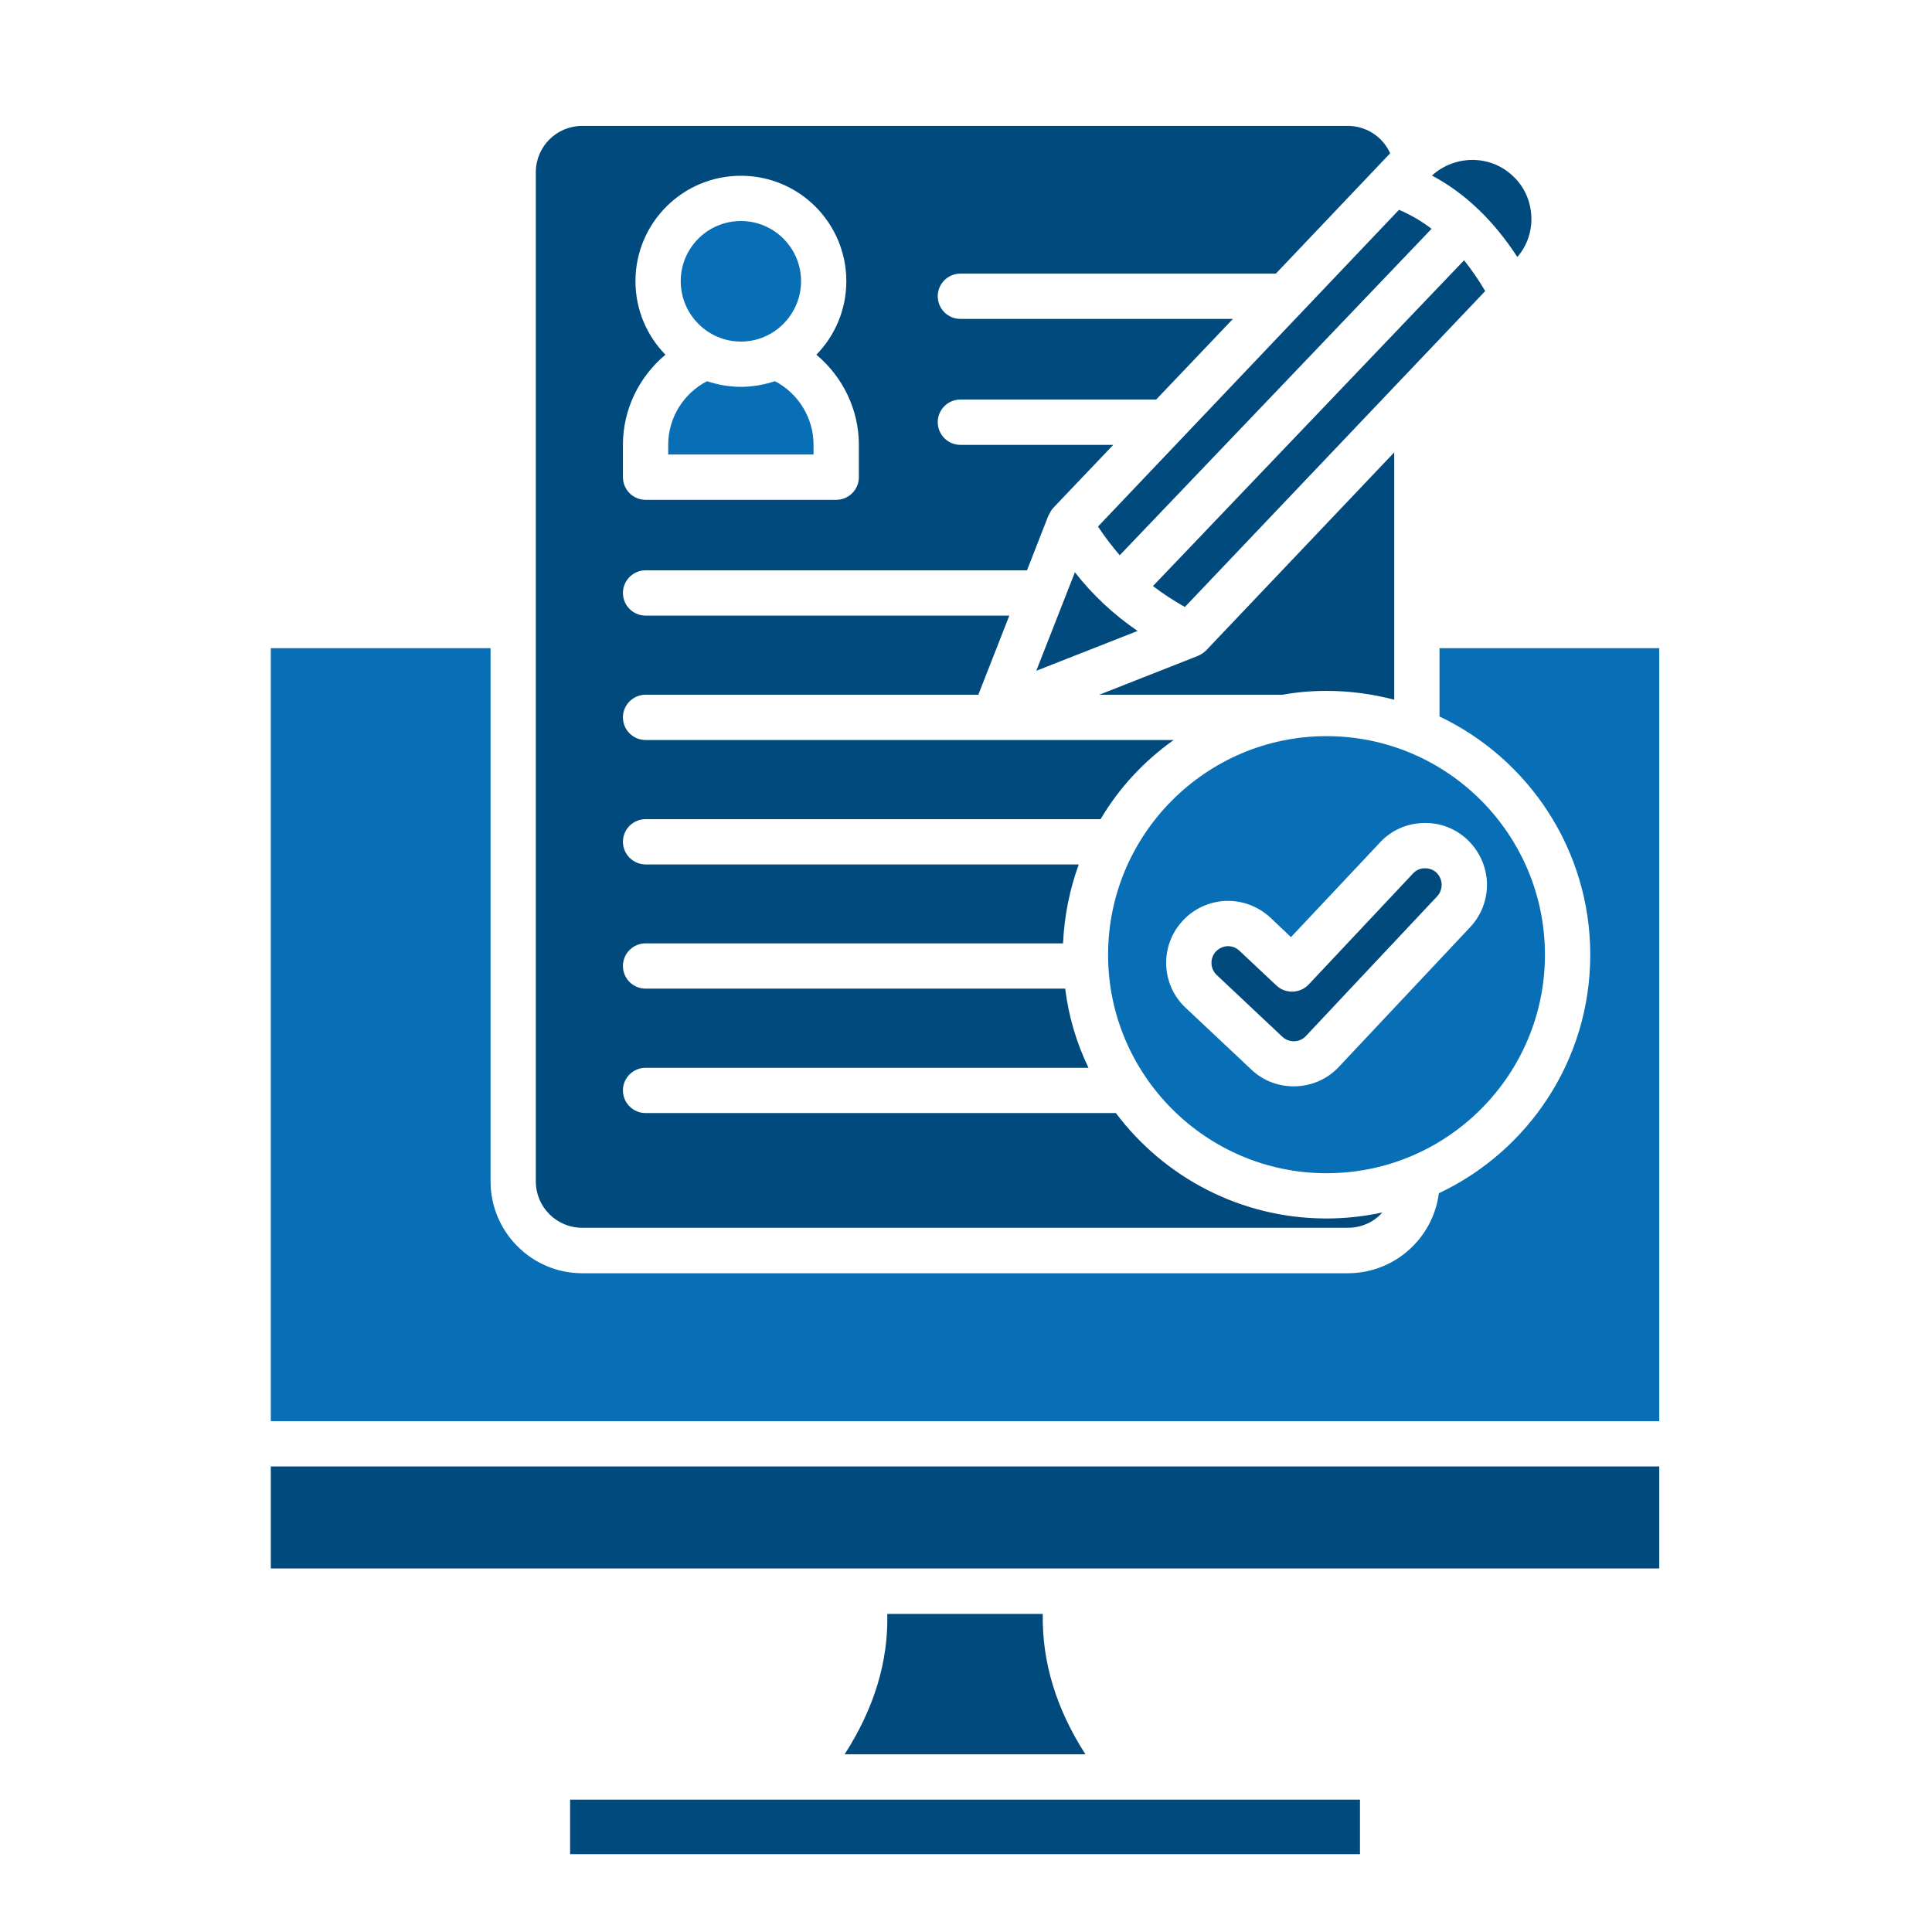
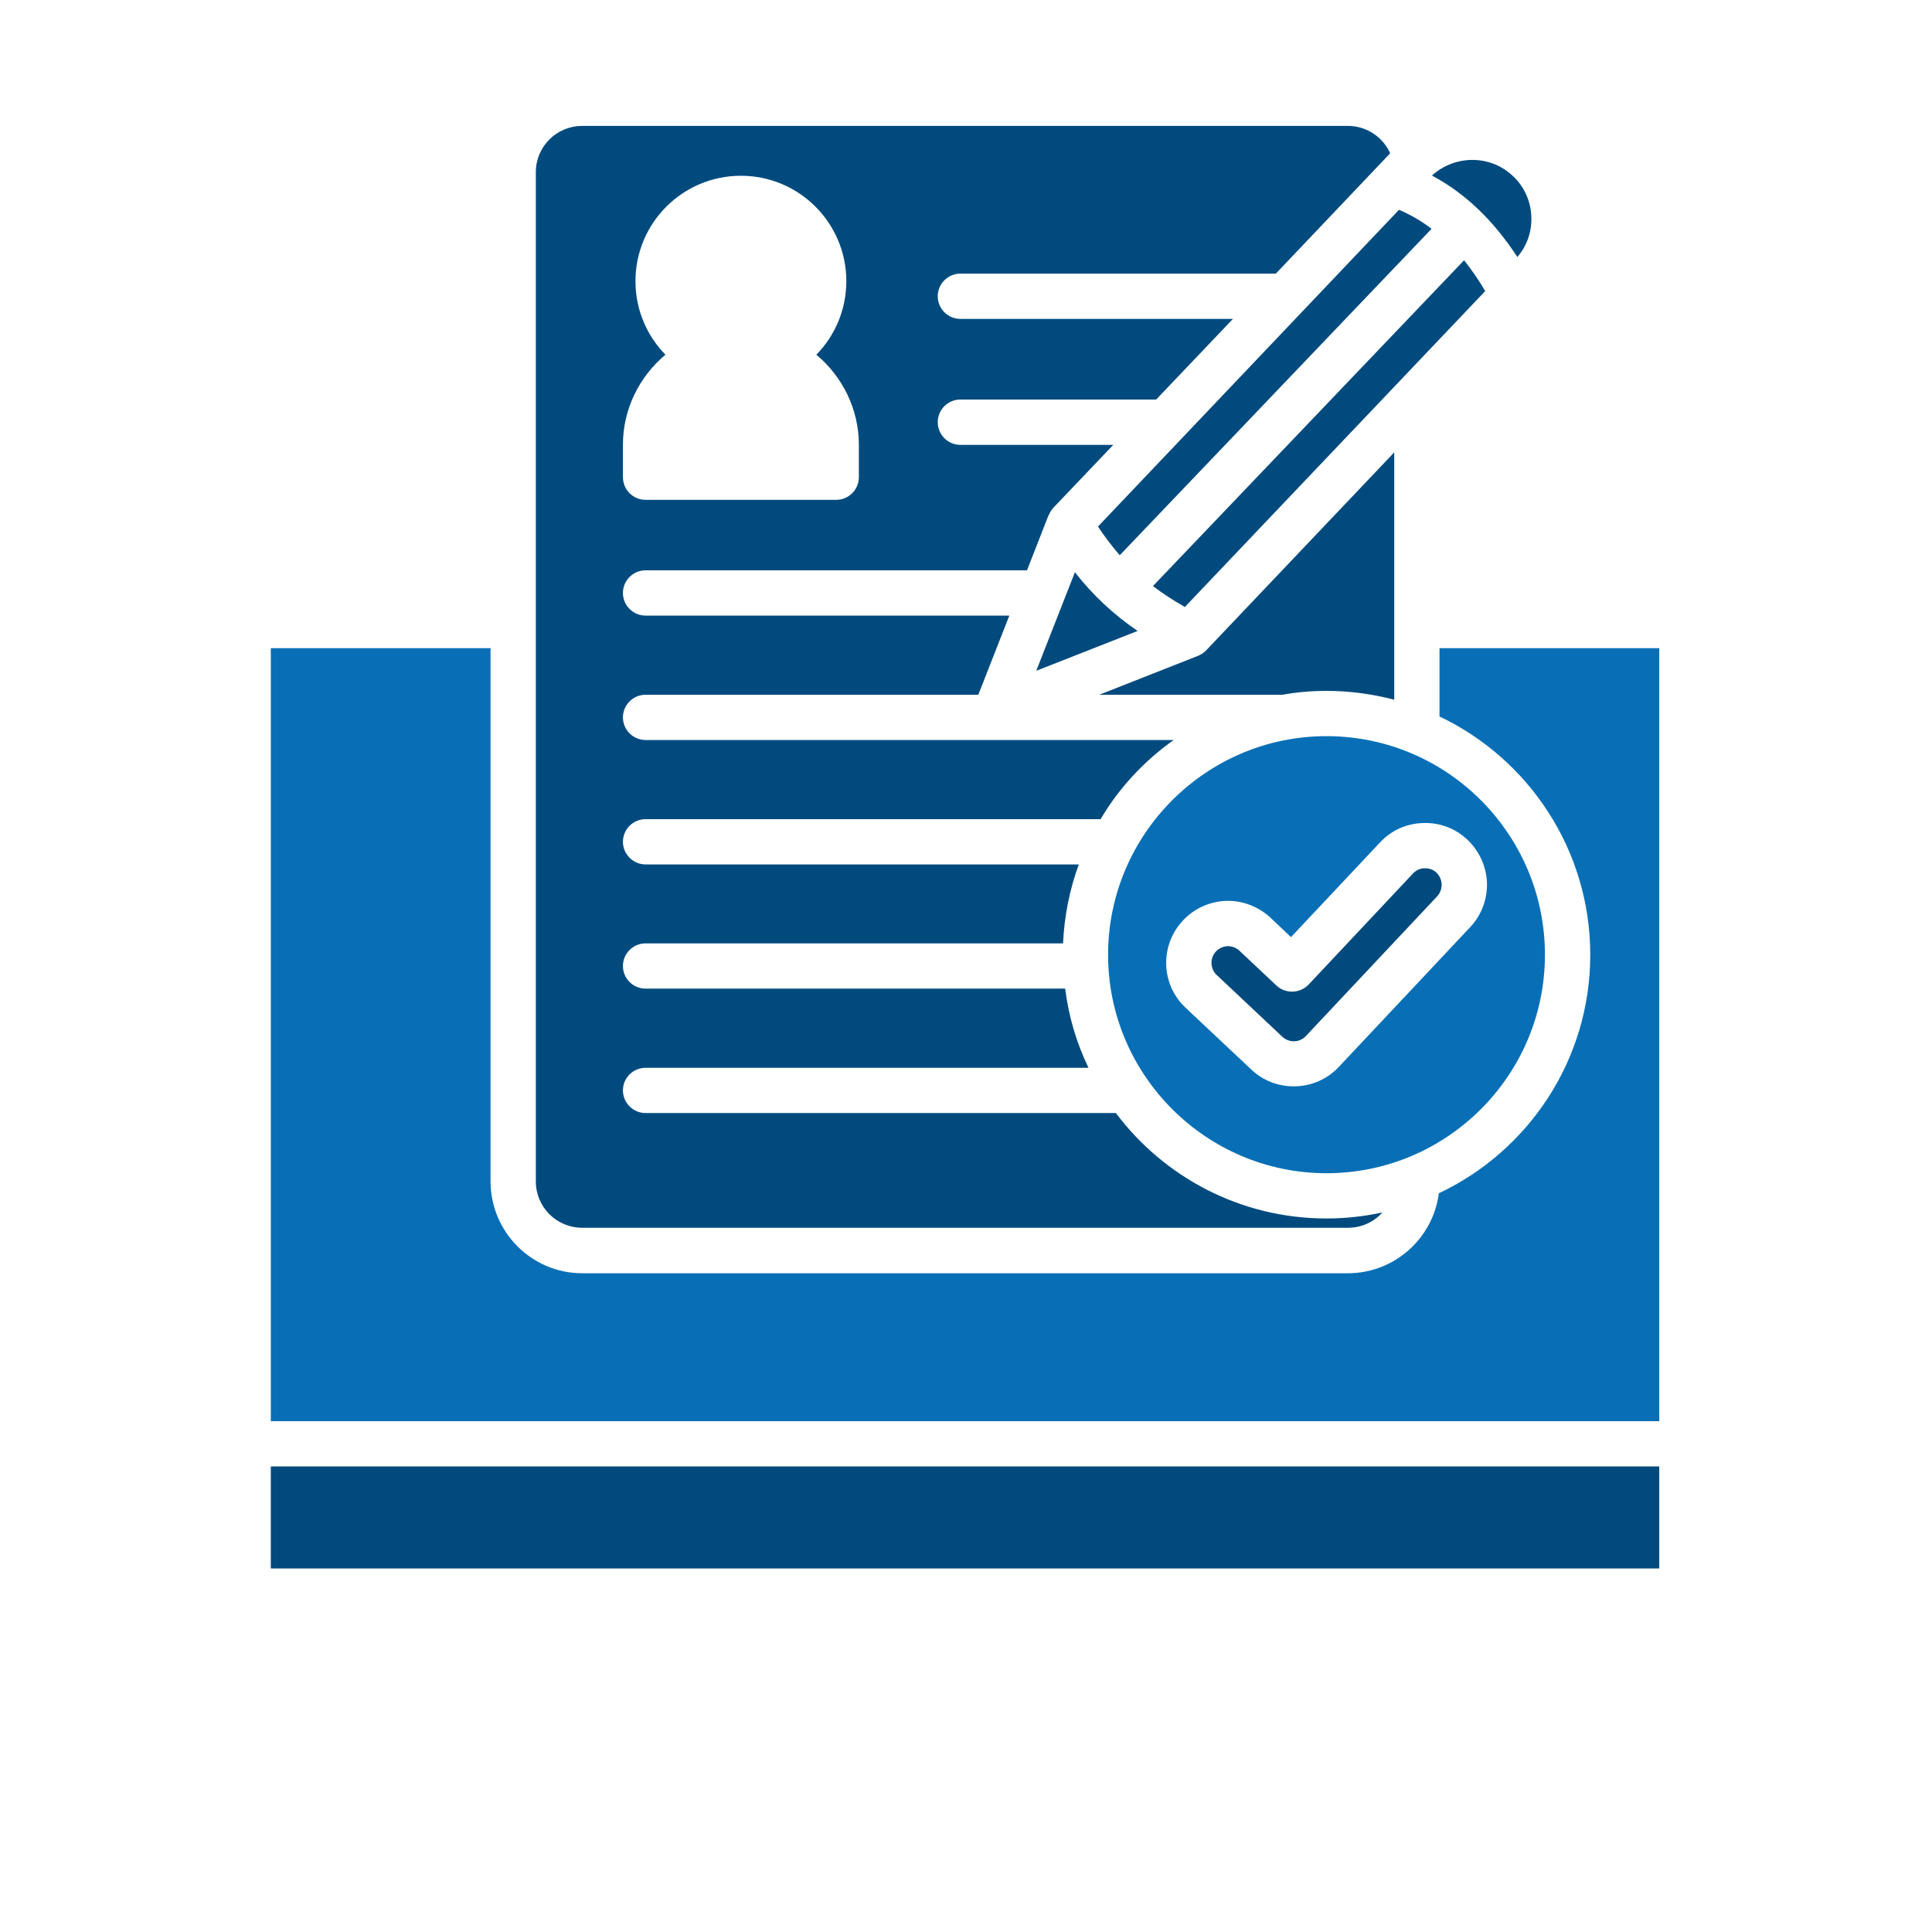
<svg xmlns="http://www.w3.org/2000/svg" width="35px" height="35px" viewBox="0 0 35 35" version="1.1">
  <g id="surface1">
    <path style=" stroke:none;fill-rule:evenodd;fill:rgb(0%,29.02%,49.412%);fill-opacity:1;" d="M 25.941 3.18 C 26.543 3.5 27.059 3.996 27.488 4.656 C 27.66 4.457 27.75 4.203 27.742 3.938 C 27.734 3.645 27.613 3.375 27.398 3.18 C 26.992 2.801 26.355 2.805 25.941 3.18 Z M 25.941 3.18 " />
    <path style=" stroke:none;fill-rule:evenodd;fill:rgb(0%,29.02%,49.412%);fill-opacity:1;" d="M 23.113 4.957 L 25.184 2.777 C 25.051 2.48 24.754 2.281 24.418 2.281 L 10.547 2.281 C 10.082 2.281 9.707 2.656 9.707 3.121 L 9.707 21.402 C 9.707 21.867 10.082 22.242 10.547 22.242 L 24.418 22.242 C 24.668 22.242 24.891 22.137 25.043 21.965 C 24.719 22.035 24.379 22.074 24.031 22.074 C 22.473 22.074 21.086 21.324 20.215 20.164 L 11.695 20.164 C 11.469 20.164 11.285 19.98 11.285 19.754 C 11.285 19.527 11.469 19.344 11.695 19.344 L 19.719 19.344 C 19.504 18.898 19.359 18.418 19.297 17.91 L 11.695 17.91 C 11.469 17.91 11.285 17.727 11.285 17.5 C 11.285 17.273 11.469 17.09 11.695 17.09 L 19.258 17.09 C 19.281 16.59 19.379 16.109 19.543 15.66 L 11.695 15.66 C 11.469 15.66 11.285 15.473 11.285 15.25 C 11.285 15.023 11.469 14.84 11.695 14.84 L 19.938 14.84 C 20.273 14.273 20.727 13.785 21.262 13.406 L 11.695 13.406 C 11.469 13.406 11.285 13.223 11.285 12.996 C 11.285 12.77 11.469 12.586 11.695 12.586 L 17.723 12.586 L 18.285 11.152 L 11.695 11.152 C 11.469 11.152 11.285 10.969 11.285 10.742 C 11.285 10.516 11.469 10.332 11.695 10.332 L 18.605 10.332 L 18.996 9.332 L 19 9.332 C 19.02 9.285 19.047 9.238 19.082 9.199 L 20.168 8.059 L 17.398 8.059 C 17.172 8.059 16.988 7.875 16.988 7.648 C 16.988 7.422 17.172 7.238 17.398 7.238 L 20.945 7.238 L 22.336 5.777 L 17.398 5.777 C 17.172 5.777 16.988 5.594 16.988 5.367 C 16.988 5.141 17.172 4.957 17.398 4.957 Z M 13.422 3.184 C 14.477 3.184 15.332 4.039 15.332 5.094 C 15.332 5.613 15.125 6.082 14.789 6.426 C 15.266 6.824 15.559 7.418 15.559 8.055 L 15.559 8.645 C 15.559 8.871 15.375 9.055 15.148 9.055 L 11.695 9.055 C 11.469 9.055 11.285 8.871 11.285 8.645 L 11.285 8.055 C 11.285 7.418 11.578 6.824 12.055 6.426 C 11.719 6.082 11.512 5.613 11.512 5.094 C 11.512 4.039 12.367 3.184 13.422 3.184 Z M 13.422 3.184 " />
    <path style=" stroke:none;fill-rule:evenodd;fill:rgb(0%,29.02%,49.412%);fill-opacity:1;" d="M 26.523 4.715 L 20.887 10.617 C 21.066 10.754 21.258 10.879 21.465 10.996 L 26.906 5.273 C 26.785 5.066 26.656 4.883 26.523 4.715 Z M 26.523 4.715 " />
    <path style=" stroke:none;fill-rule:evenodd;fill:rgb(0%,29.02%,49.412%);fill-opacity:1;" d="M 20.285 10.059 L 25.934 4.145 C 25.75 4.004 25.555 3.891 25.344 3.801 L 19.891 9.539 C 20.012 9.723 20.145 9.895 20.285 10.059 Z M 20.285 10.059 " />
    <path style=" stroke:none;fill-rule:evenodd;fill:rgb(0%,29.02%,49.412%);fill-opacity:1;" d="M 20.609 11.43 C 20.172 11.133 19.793 10.777 19.473 10.367 L 18.773 12.152 Z M 20.609 11.43 " />
-     <path style=" stroke:none;fill-rule:evenodd;fill:rgb(3.137%,43.529%,71.373%);fill-opacity:1;" d="M 12.105 8.234 L 14.738 8.234 L 14.738 8.055 C 14.738 7.57 14.461 7.125 14.039 6.906 C 13.844 6.969 13.637 7.008 13.422 7.008 C 13.207 7.008 13 6.969 12.809 6.906 C 12.383 7.125 12.105 7.57 12.105 8.055 Z M 12.105 8.234 " />
-     <path style=" stroke:none;fill-rule:evenodd;fill:rgb(3.137%,43.529%,71.373%);fill-opacity:1;" d="M 13.422 6.188 C 14.023 6.188 14.512 5.695 14.512 5.094 C 14.512 4.492 14.023 4.004 13.422 4.004 C 12.82 4.004 12.332 4.492 12.332 5.094 C 12.332 5.695 12.82 6.188 13.422 6.188 Z M 13.422 6.188 " />
    <path style=" stroke:none;fill-rule:evenodd;fill:rgb(3.137%,43.529%,71.373%);fill-opacity:1;" d="M 30.059 11.742 L 26.078 11.742 L 26.078 12.98 C 27.691 13.746 28.809 15.395 28.809 17.297 C 28.809 19.203 27.688 20.852 26.066 21.617 C 25.961 22.434 25.262 23.066 24.418 23.066 L 10.547 23.066 C 9.633 23.066 8.887 22.32 8.887 21.402 L 8.887 11.742 L 4.906 11.742 L 4.906 25.746 L 30.059 25.746 Z M 30.059 11.742 " />
    <path style=" stroke:none;fill-rule:evenodd;fill:rgb(0%,29.02%,49.412%);fill-opacity:1;" d="M 25.258 12.676 L 25.258 8.195 L 21.848 11.785 C 21.805 11.828 21.754 11.859 21.699 11.883 L 19.914 12.586 L 23.234 12.586 C 23.492 12.539 23.758 12.516 24.031 12.516 C 24.457 12.516 24.867 12.574 25.258 12.676 Z M 25.258 12.676 " />
    <path style=" stroke:none;fill-rule:evenodd;fill:rgb(3.137%,43.529%,71.373%);fill-opacity:1;" d="M 27.988 17.297 C 27.988 15.113 26.215 13.336 24.031 13.336 C 21.852 13.336 20.074 15.113 20.074 17.297 C 20.074 19.477 21.852 21.254 24.031 21.254 C 26.215 21.254 27.988 19.477 27.988 17.297 Z M 23.387 16.977 L 25 15.262 C 25.203 15.043 25.48 14.918 25.781 14.91 C 26.082 14.898 26.367 15.008 26.582 15.211 C 26.801 15.418 26.926 15.695 26.938 15.996 C 26.945 16.297 26.836 16.582 26.633 16.797 L 24.254 19.328 C 24.035 19.562 23.738 19.68 23.438 19.68 C 23.16 19.68 22.887 19.582 22.672 19.379 L 21.48 18.258 C 21.027 17.836 21.008 17.125 21.43 16.676 C 21.633 16.457 21.914 16.332 22.211 16.32 C 22.512 16.312 22.797 16.422 23.016 16.625 Z M 23.387 16.977 " />
    <path style=" stroke:none;fill-rule:evenodd;fill:rgb(0%,29.02%,49.412%);fill-opacity:1;" d="M 26.117 16.02 C 26.113 15.938 26.078 15.863 26.023 15.809 C 25.965 15.754 25.887 15.727 25.805 15.73 C 25.727 15.73 25.652 15.766 25.598 15.824 L 23.707 17.836 C 23.551 18 23.289 18.008 23.125 17.855 L 22.453 17.223 C 22.398 17.172 22.324 17.141 22.25 17.141 C 22.246 17.141 22.242 17.141 22.238 17.141 C 22.156 17.145 22.082 17.18 22.027 17.238 C 21.914 17.359 21.922 17.551 22.043 17.664 L 23.23 18.781 C 23.352 18.895 23.543 18.891 23.656 18.77 L 26.035 16.238 C 26.09 16.18 26.117 16.102 26.117 16.02 Z M 26.117 16.02 " />
    <path style=" stroke:none;fill-rule:evenodd;fill:rgb(0%,29.02%,49.412%);fill-opacity:1;" d="M 4.906 26.566 L 30.059 26.566 L 30.059 28.414 L 4.906 28.414 Z M 4.906 26.566 " />
-     <path style=" stroke:none;fill-rule:evenodd;fill:rgb(0%,29.02%,49.412%);fill-opacity:1;" d="M 18.891 29.238 L 16.074 29.238 C 16.094 30.105 15.832 30.957 15.301 31.781 L 19.664 31.781 C 19.133 30.957 18.875 30.105 18.891 29.238 Z M 18.891 29.238 " />
-     <path style=" stroke:none;fill-rule:evenodd;fill:rgb(0%,29.02%,49.412%);fill-opacity:1;" d="M 10.328 32.602 L 24.637 32.602 L 24.637 33.59 L 10.328 33.59 Z M 10.328 32.602 " />
  </g>
</svg>